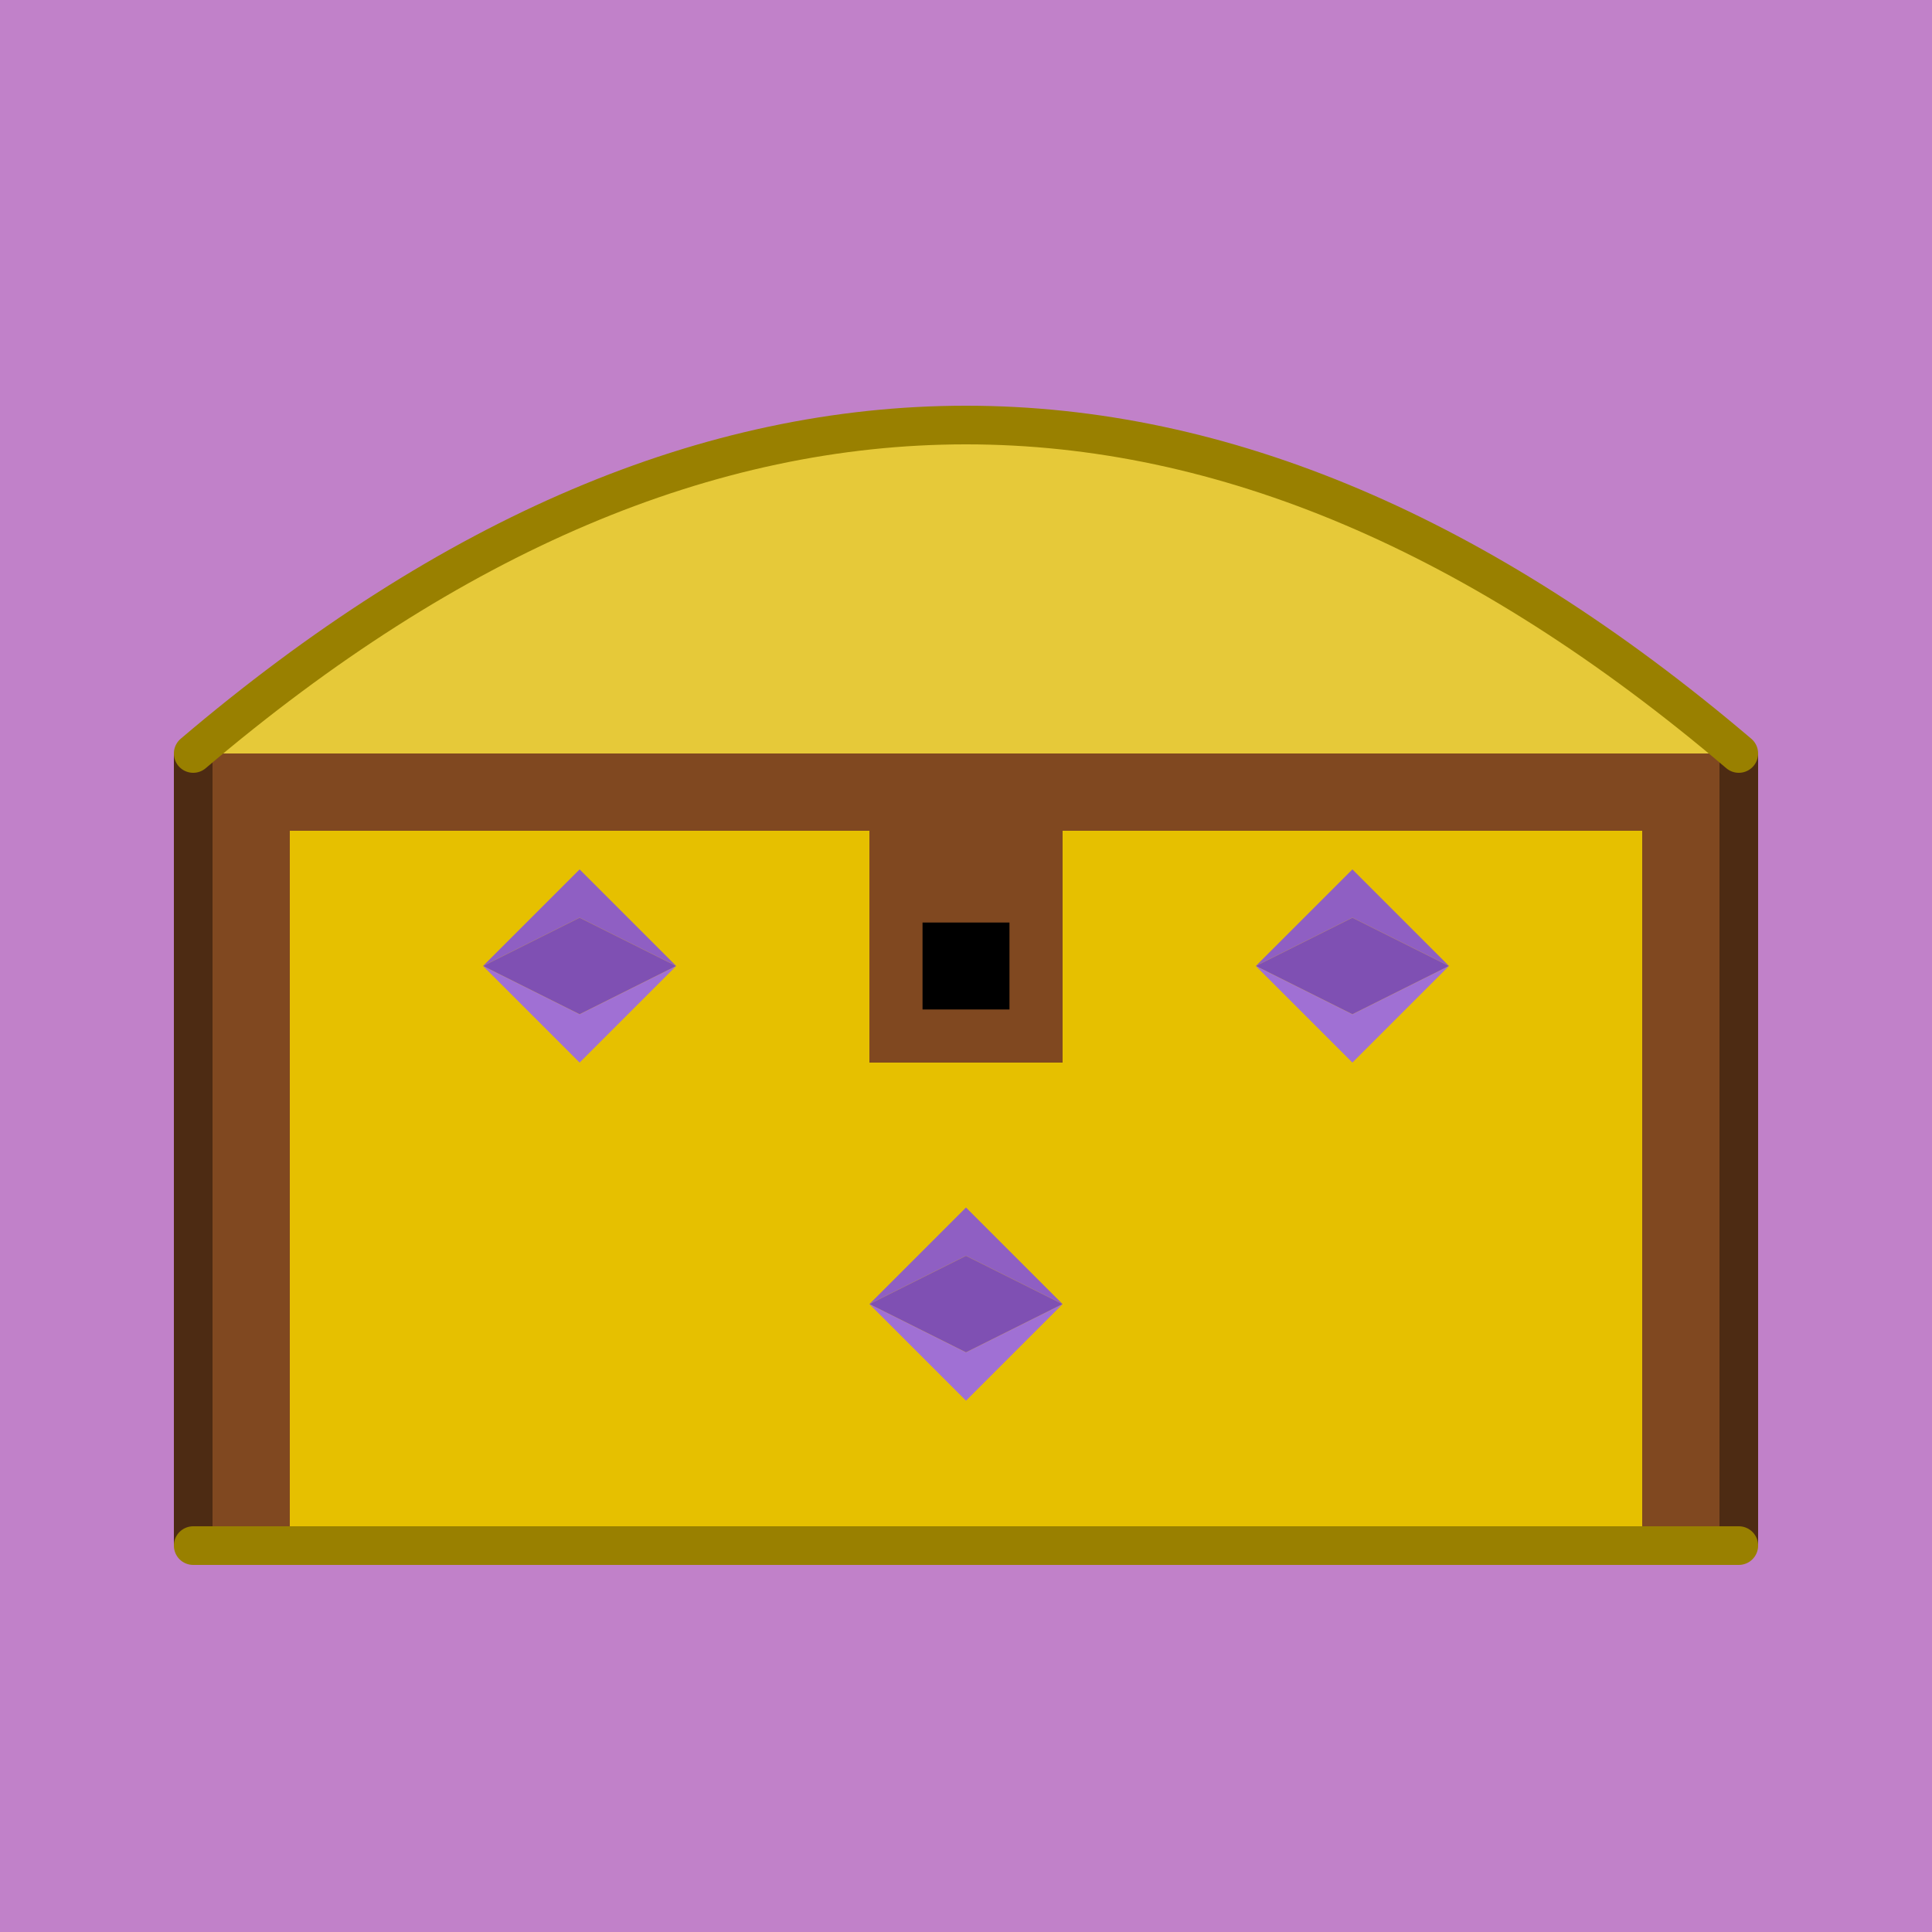
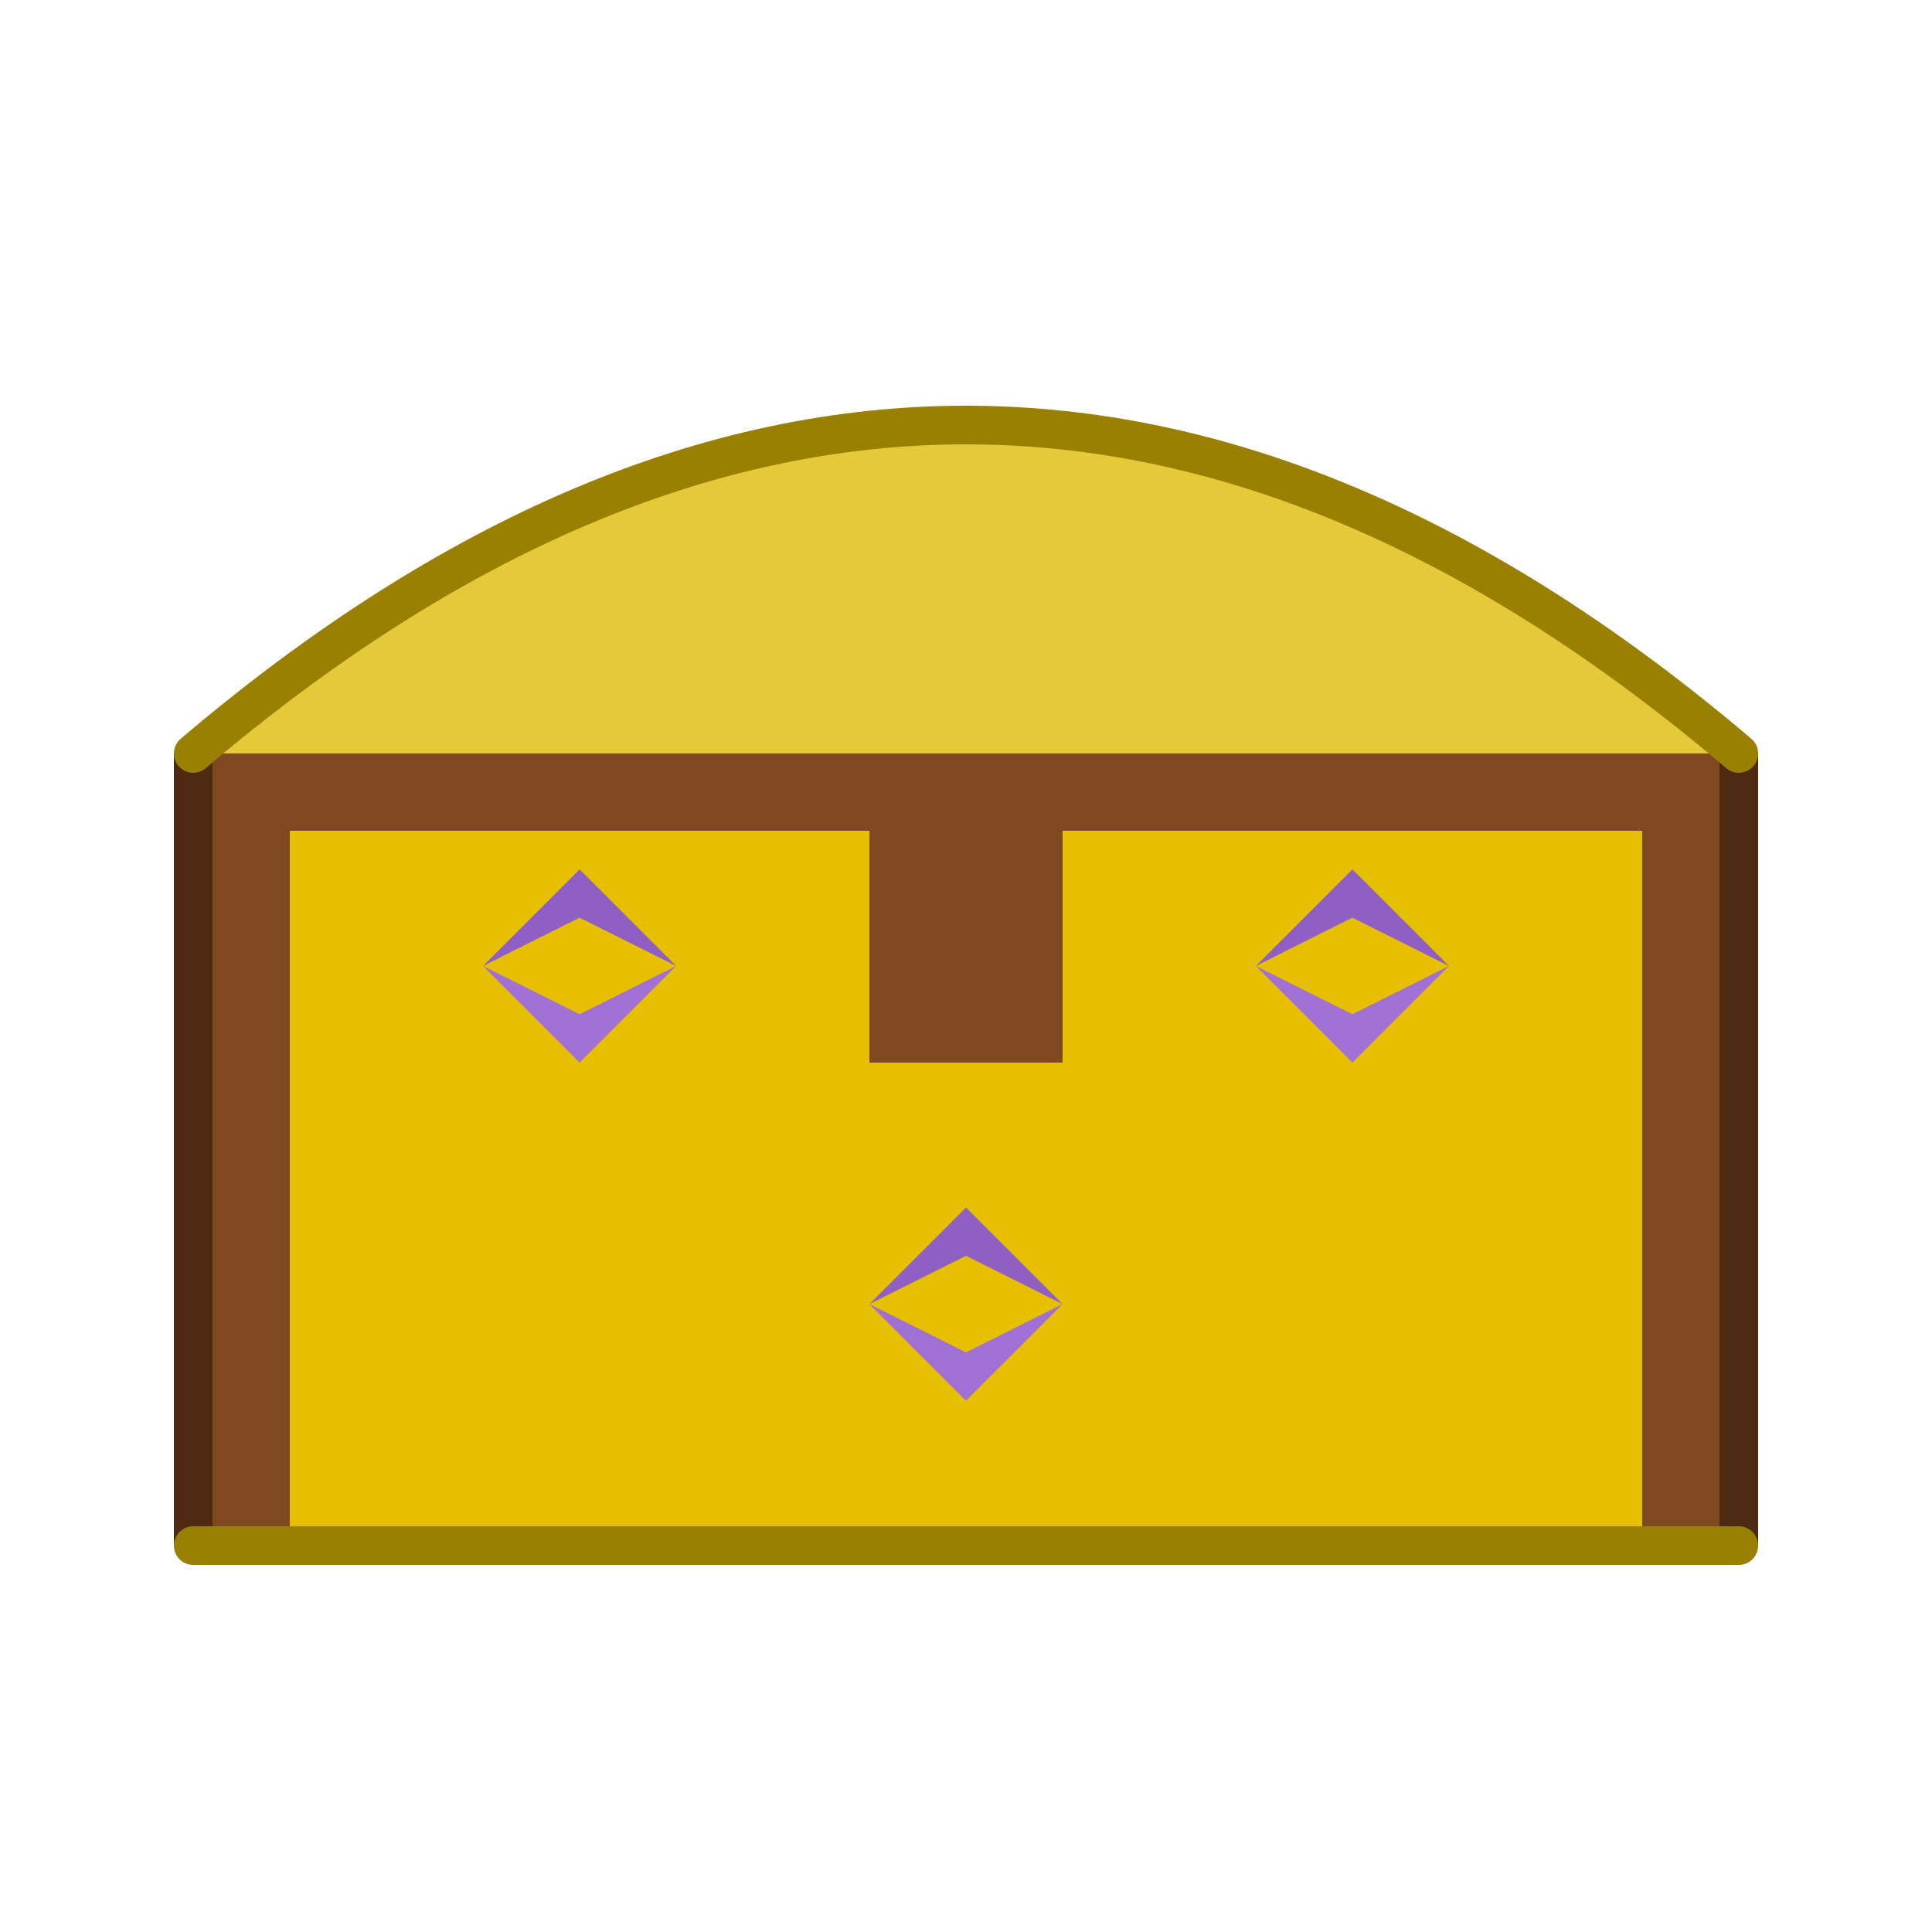
<svg xmlns="http://www.w3.org/2000/svg" version="1.1" viewBox="0 0 200 200" width="200" height="200" stroke-linecap="round" stroke-linejoin="round">
-   <rect width="200" height="200" fill="#c181c9" />
  <g id="chest-body">
    <rect x="18" y="78" width="4" height="82" fill="#4d2b13" />
    <rect x="178" y="78" width="4" height="82" fill="#4d2b13" />
    <rect x="22" y="78" width="156" height="82" fill="#e6c000" />
    <line x1="20" y1="160" x2="180" y2="160" stroke="#998000" stroke-width="4" />
  </g>
  <g id="chest-lock">
    <rect x="90" y="80" width="20" height="30" fill="#804820" />
-     <rect x="95.5" y="95.5" width="9" height="9" fill="#000000" />
    <rect x="22" y="78" width="156" height="8" fill="#804820" />
    <rect x="22" y="78" width="8" height="80" fill="#804820" />
    <rect x="170" y="78" width="8" height="80" fill="#804820" />
  </g>
  <path d="M 20 78 Q 100 10 180 78" fill="#e6c939" stroke="#998000" stroke-width="4" />
  <defs>
    <g id="emerald-gem">
-       <polygon points="0,5 10,0 20,5 10,10" fill="#7F50B3" />
      <polygon points="0,5 10,-5 20,5 10,0" fill="#8F5FC3" />
      <polygon points="0,5 10,10 20,5 10,15" fill="#A070D4" />
    </g>
  </defs>
  <use href="#emerald-gem" transform="translate(50,95)" />
  <use href="#emerald-gem" transform="translate(90,130)" />
  <use href="#emerald-gem" transform="translate(130,95)" />
</svg>